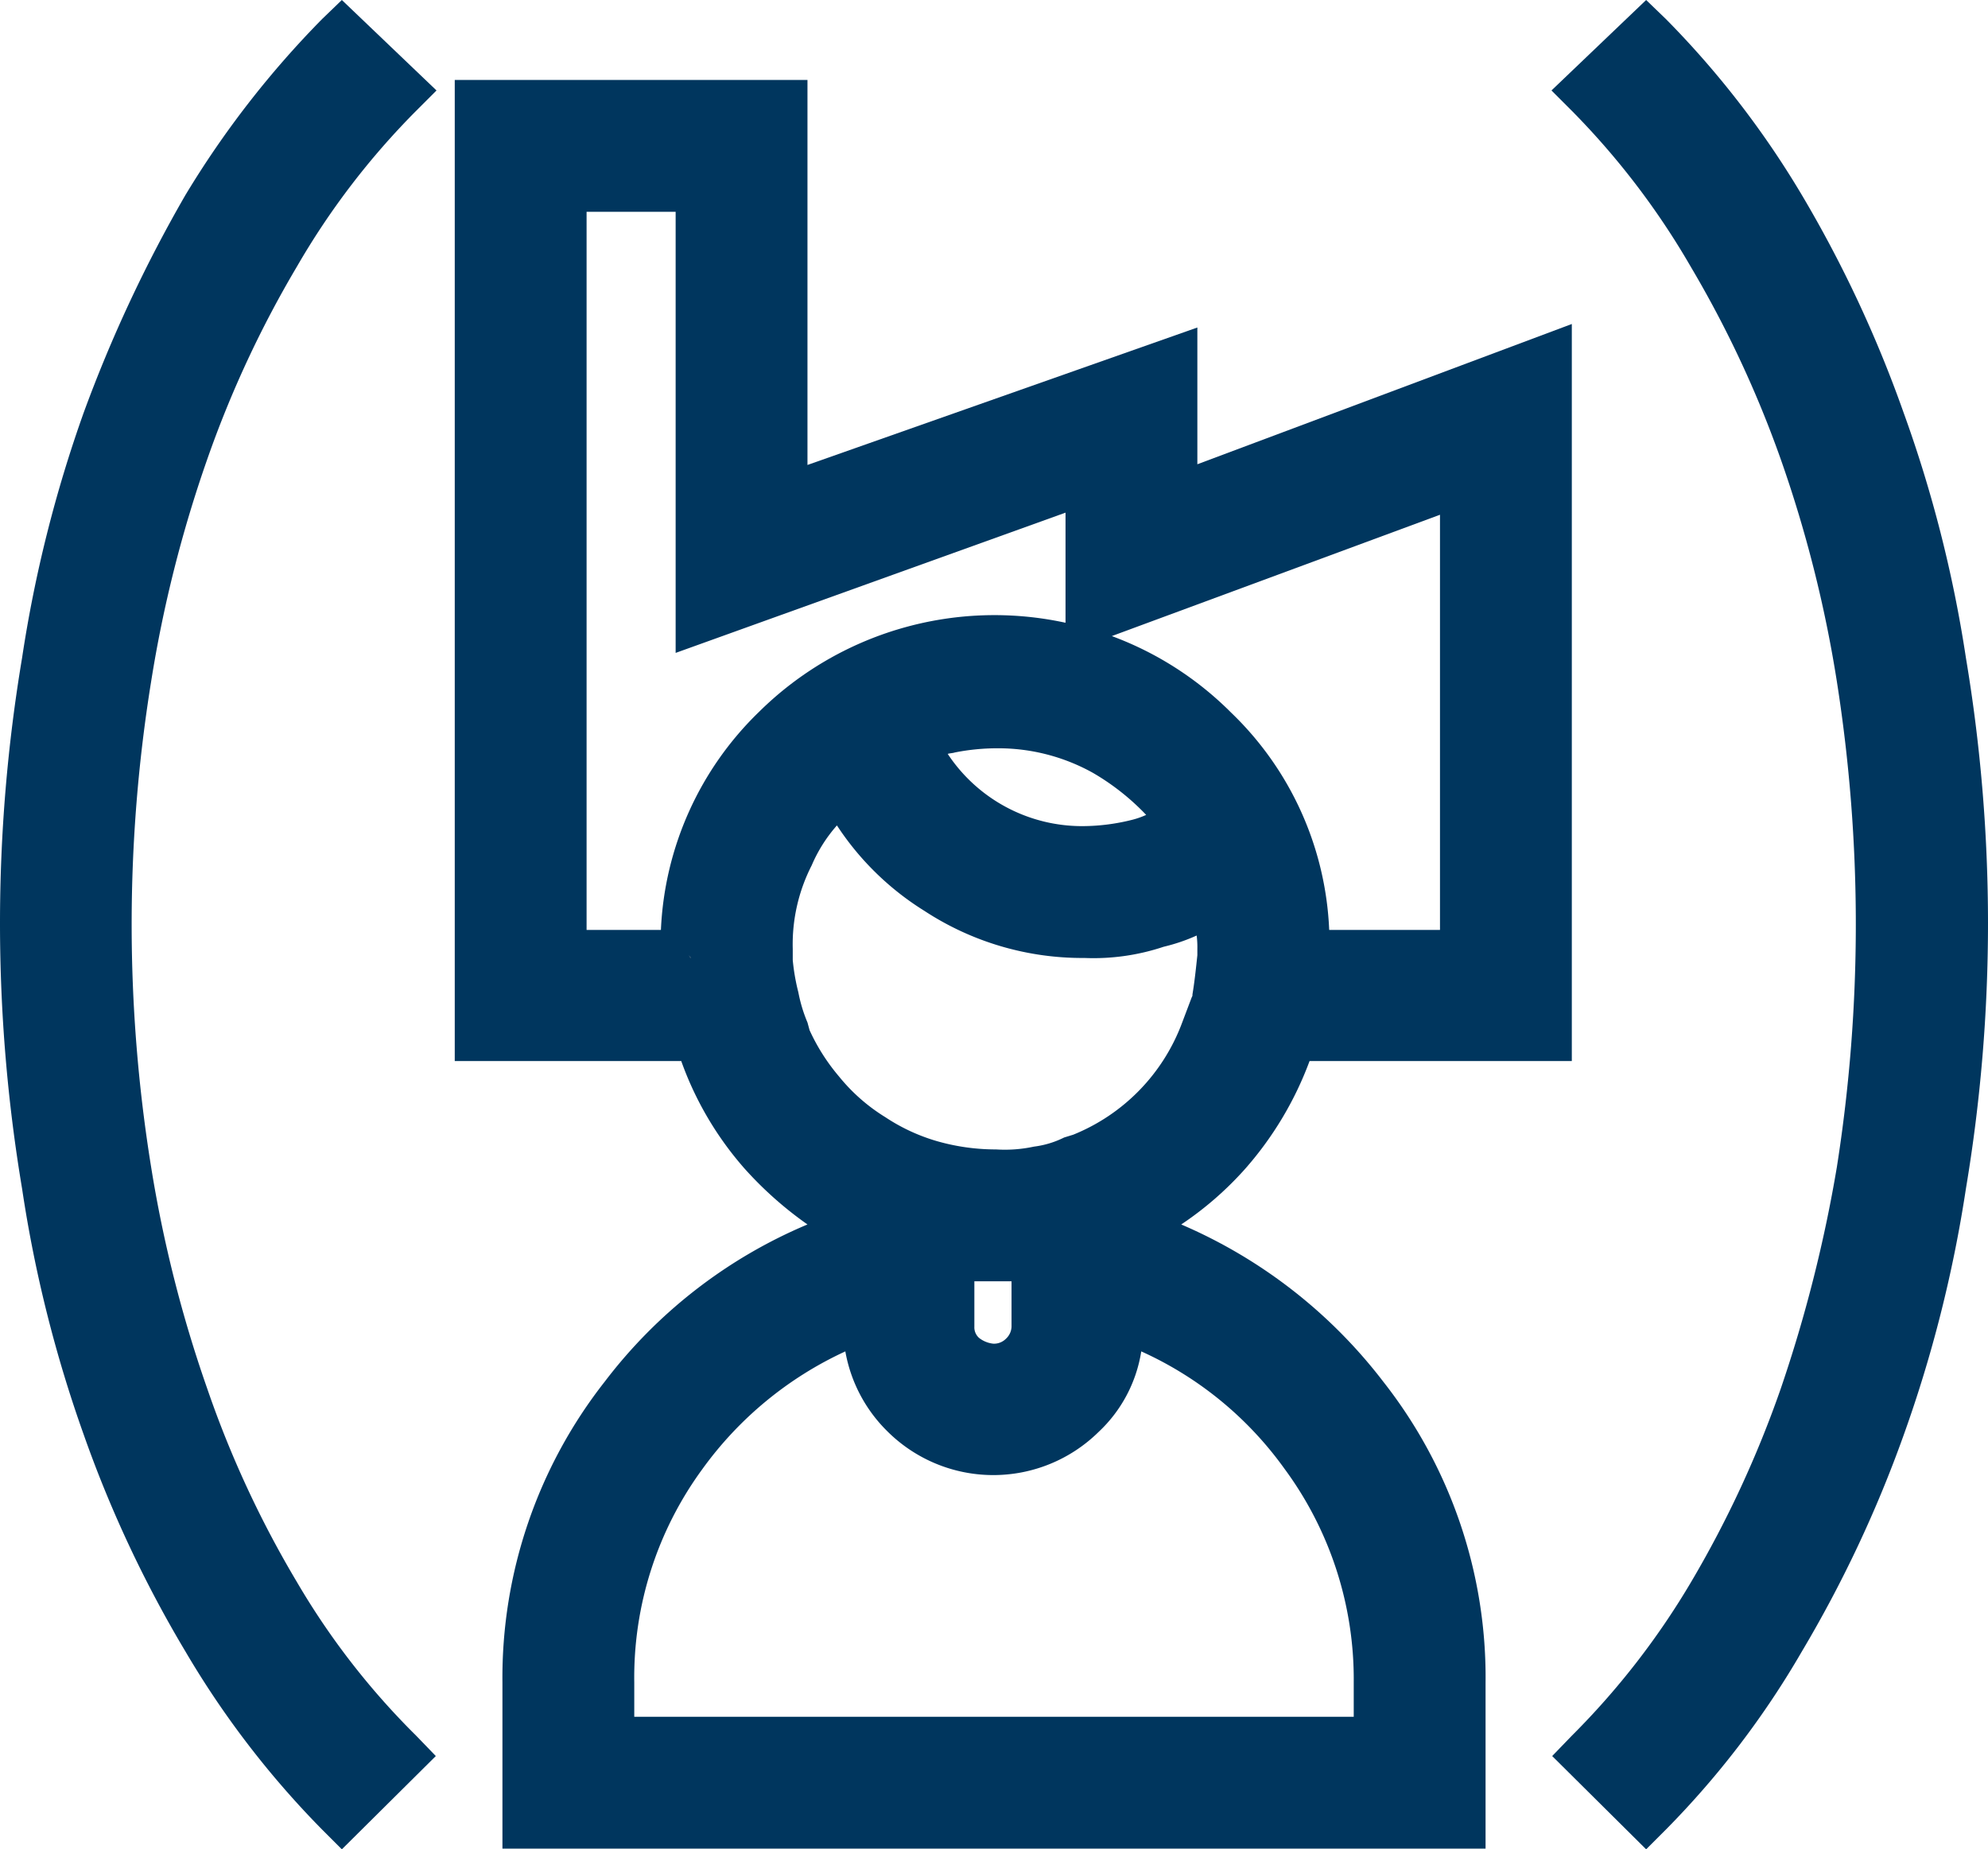
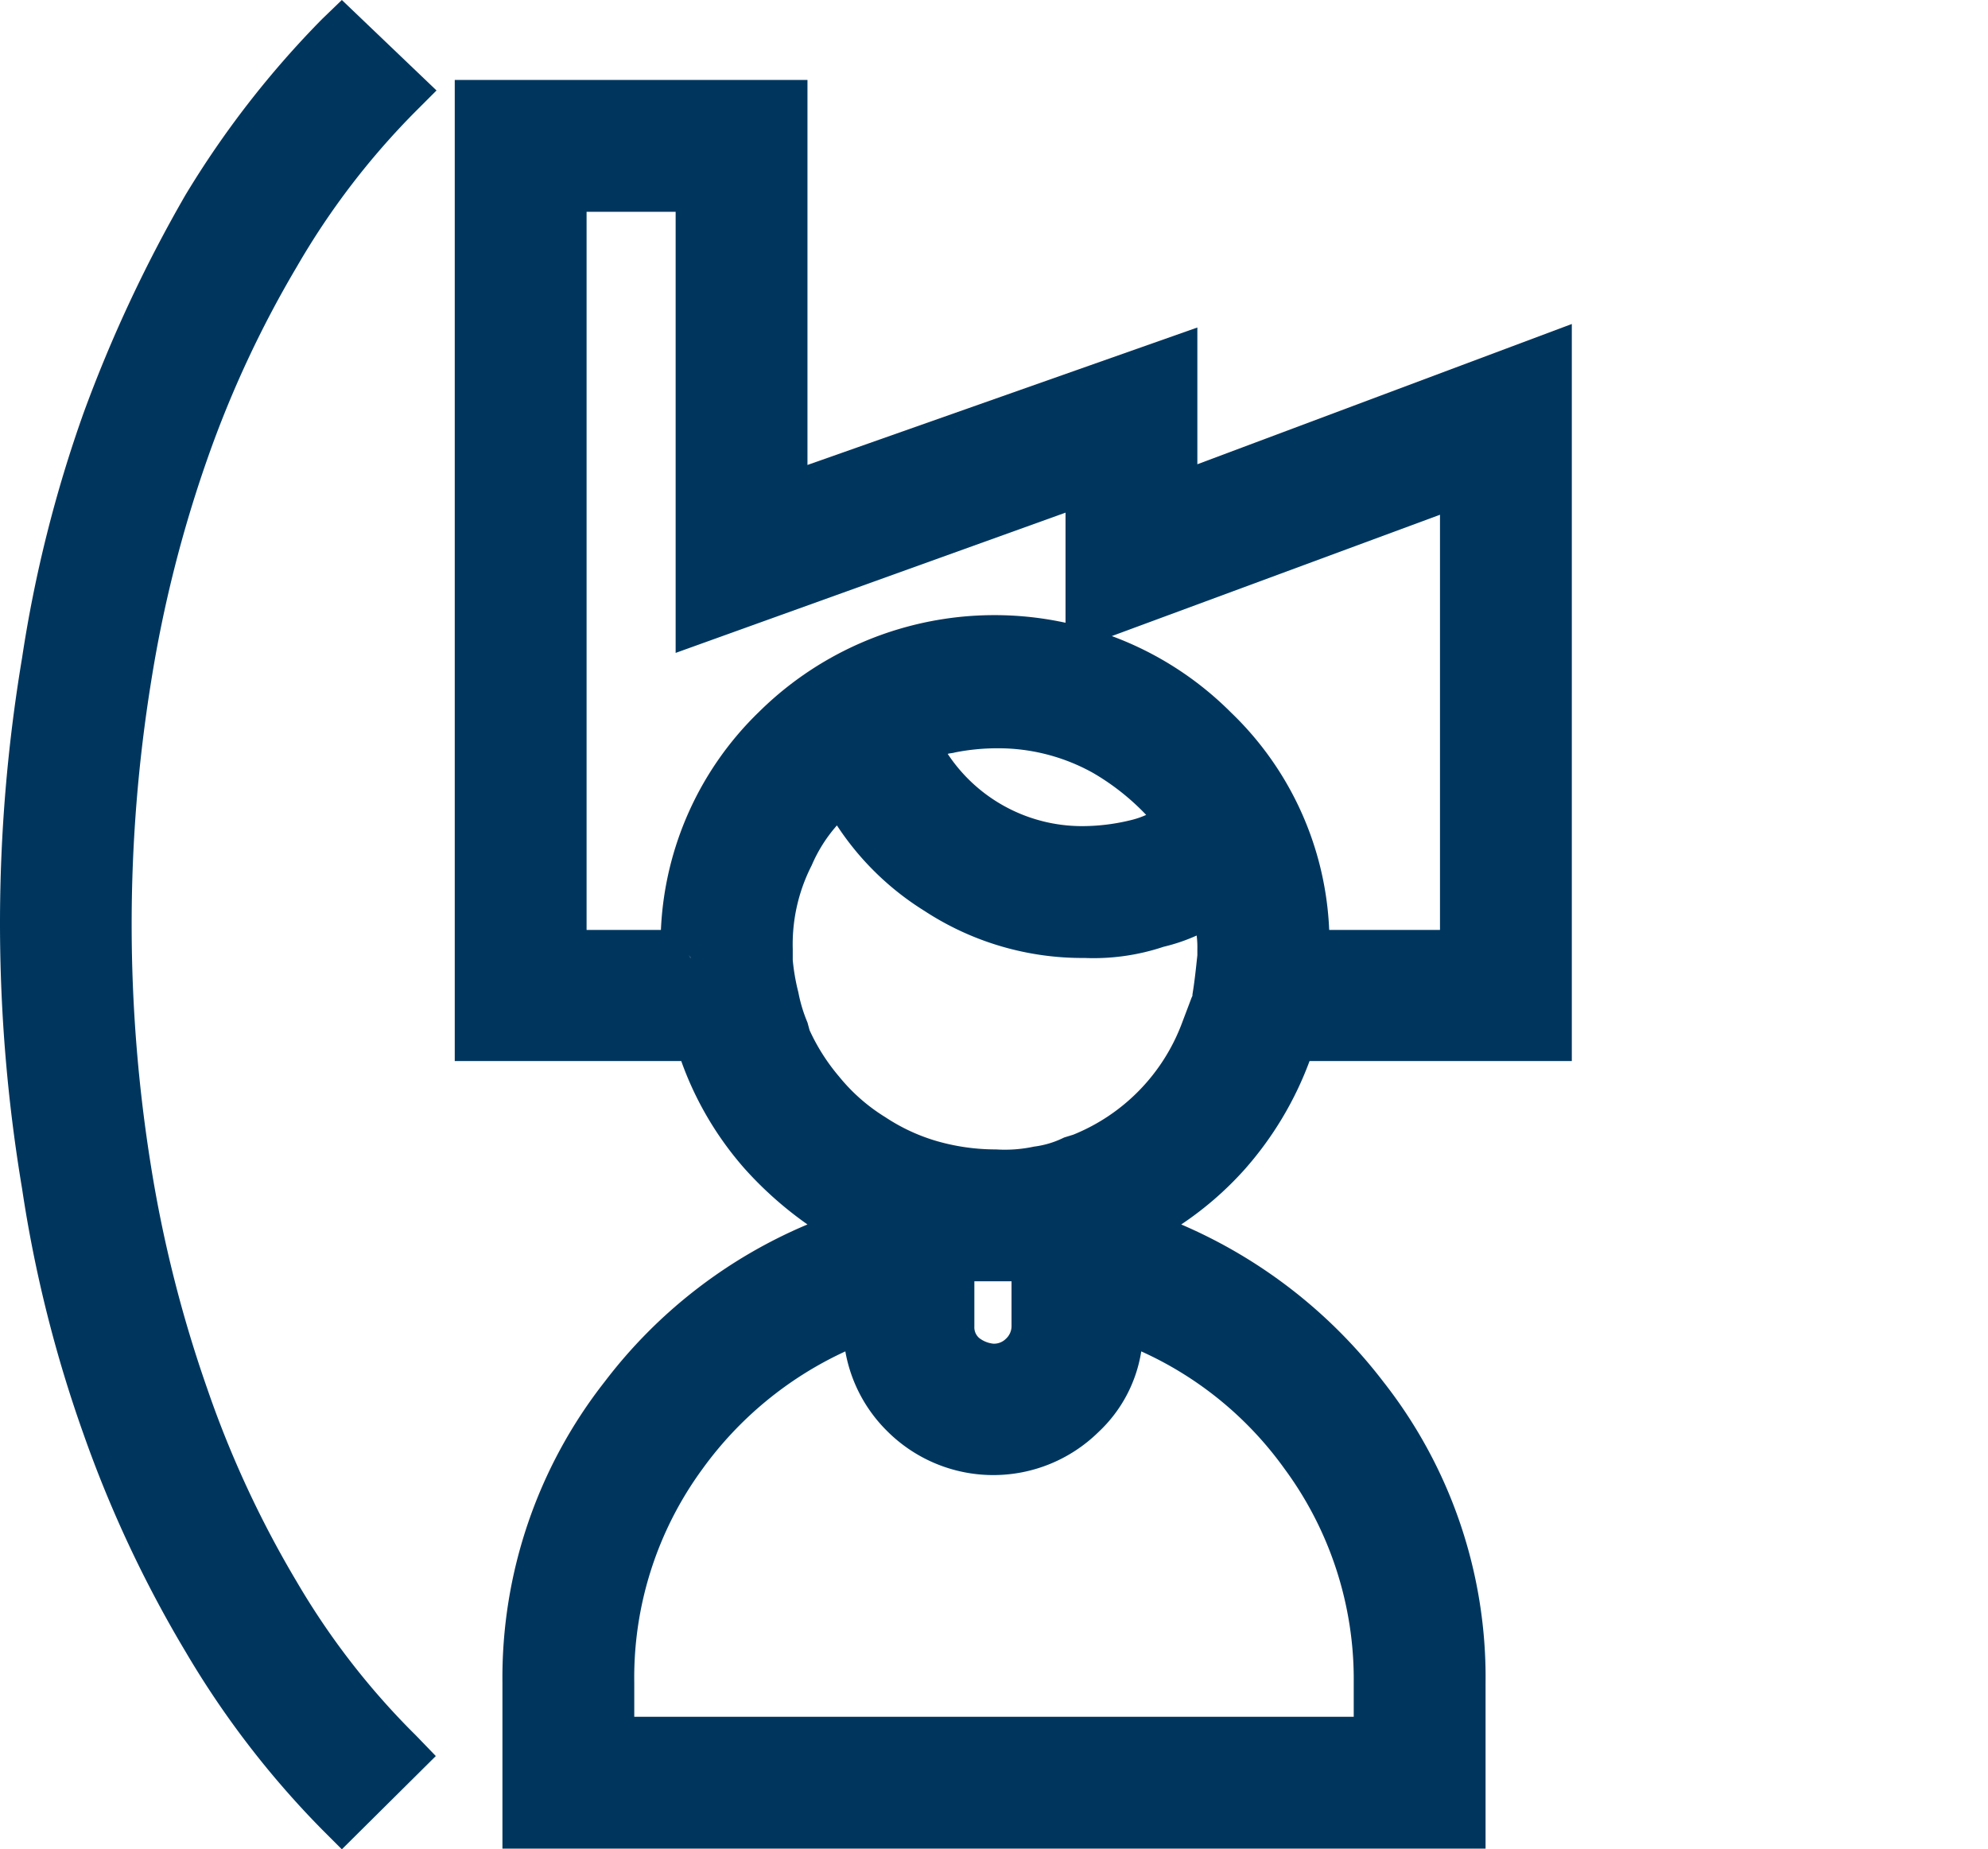
<svg xmlns="http://www.w3.org/2000/svg" width="28.35" height="26.37" viewBox="0 0 28.35 26.37">
  <defs>
    <style>
      .cls-1 {
        fill: #00365e;
      }

      .cls-2 {
        fill: #1d1d1b;
      }
    </style>
  </defs>
  <g id="Ebene_2" data-name="Ebene 2">
    <g id="Ebene_1-2" data-name="Ebene 1">
      <g>
        <path class="cls-1" d="M9.815,13.6l.03.06h.01A.209.209,0,0,1,9.815,13.6Z" />
        <g>
          <path class="cls-2" d="M9.815,13.6l.03.06h.01A.209.209,0,0,1,9.815,13.6Zm0,0,.03.06h.01A.209.209,0,0,1,9.815,13.6Zm0,0,.03.06h.01A.209.209,0,0,1,9.815,13.6Z" />
          <path class="cls-1" d="M5.935,24.75l.28.29-1.34,1.33-.28-.28a12.993,12.993,0,0,1-1.95-2.54,17.091,17.091,0,0,1-1.45-3.09,18.597,18.597,0,0,1-.88-3.51,22.898,22.898,0,0,1,0-7.57,18.7,18.7,0,0,1,.88-3.5,19.871,19.871,0,0,1,1.45-3.1A13.525,13.525,0,0,1,4.595.27L4.875,0l1.35,1.29-.29.29a10.813,10.813,0,0,0-1.7,2.22,15.285,15.285,0,0,0-1.28,2.75,18.182,18.182,0,0,0-.8,3.17,21.709,21.709,0,0,0,0,6.92,18.3,18.3,0,0,0,.8,3.16,14.718,14.718,0,0,0,1.28,2.76A10.636,10.636,0,0,0,5.935,24.75Z" />
-           <path class="cls-1" d="M28.035,16.95a18.72,18.72,0,0,1-.89,3.52,17.657,17.657,0,0,1-1.45,3.08,12.575,12.575,0,0,1-1.94,2.54l-.28.28-1.34-1.33.28-.29a10.984,10.984,0,0,0,1.7-2.19,15.315,15.315,0,0,0,1.28-2.76,20.03,20.03,0,0,0,.8-3.16,22.304,22.304,0,0,0,0-6.92,17.946,17.946,0,0,0-.8-3.17,15.563,15.563,0,0,0-1.28-2.74,10.958,10.958,0,0,0-1.7-2.23l-.29-.29L23.475,0l.28.27a13.054,13.054,0,0,1,1.94,2.51,17.509,17.509,0,0,1,1.45,3.1,18.326,18.326,0,0,1,.89,3.5A22.897,22.897,0,0,1,28.035,16.95Z" />
          <path class="cls-1" d="M18.675,15.13h3.74V4.62l-5.34,2V4.67l-5.56,1.96V1.14H6.485V15.13h3.23a4.719,4.719,0,0,0,.9,1.53,5.262,5.262,0,0,0,.9.8,7.081,7.081,0,0,0-2.89,2.24,6.834,6.834,0,0,0-1.46,4.29v2.37h14.02V24a6.821,6.821,0,0,0-1.46-4.3,7.202,7.202,0,0,0-2.88-2.24,4.759,4.759,0,0,0,.9-.78A4.893,4.893,0,0,0,18.675,15.13Zm-8.83-1.47-.03-.06a.209.209,0,0,0,.04.06Zm-.42-.4H8.365V3.02h1.27V9.31l5.56-2V8.88a4.776,4.776,0,0,0-4.37,1.27A4.605,4.605,0,0,0,9.425,13.26Zm6.16-2.24a3.407,3.407,0,0,1,.76.6,1.177,1.177,0,0,1-.2.07,2.93,2.93,0,0,1-.7.09,2.298,2.298,0,0,1-1.93-1.03c.03-.01.07-.01.1-.02a3.111,3.111,0,0,1,.62-.06A2.772,2.772,0,0,1,15.585,11.02Zm2.73,9.92a5.057,5.057,0,0,1,.99,3.05v.49H9.045v-.49a5.03,5.03,0,0,1,.97-3.04,5.191,5.191,0,0,1,2.04-1.68,2.112,2.112,0,0,0,.6,1.14,2.14,2.14,0,0,0,3.01.01,1.998,1.998,0,0,0,.61-1.15A5.082,5.082,0,0,1,18.315,20.94Zm-4.42-2.02v-.65h.53v.65a.246.246,0,0,1-.08.17.24.24,0,0,1-.18.07.397.397,0,0,1-.2-.08A.199.199,0,0,1,13.895,18.92Zm3.18-5.3c-.02.19-.04.38-.07.56a.059.059,0,0,1-.01.04l-.14.37a2.759,2.759,0,0,1-1.55,1.59l-.13.04a1.332,1.332,0,0,1-.43.13,1.966,1.966,0,0,1-.54.04h-.01a3.045,3.045,0,0,1-.84-.12,2.683,2.683,0,0,1-.73-.34,2.602,2.602,0,0,1-.66-.58,2.841,2.841,0,0,1-.42-.66l-.03-.11a2.124,2.124,0,0,1-.13-.43,2.963,2.963,0,0,1-.08-.46v-.16a2.472,2.472,0,0,1,.27-1.19,2.118,2.118,0,0,1,.36-.57,4.043,4.043,0,0,0,1.25,1.22,4.108,4.108,0,0,0,2.28.67,3.159,3.159,0,0,0,1.13-.16,2.596,2.596,0,0,0,.47-.16,1.271,1.271,0,0,1,.01.19Zm-1.22-4.55,4.68-1.73v5.92h-1.58a4.56,4.56,0,0,0-1.4-3.1,4.706,4.706,0,0,0-1.7-1.09Z" />
        </g>
      </g>
    </g>
  </g>
</svg>